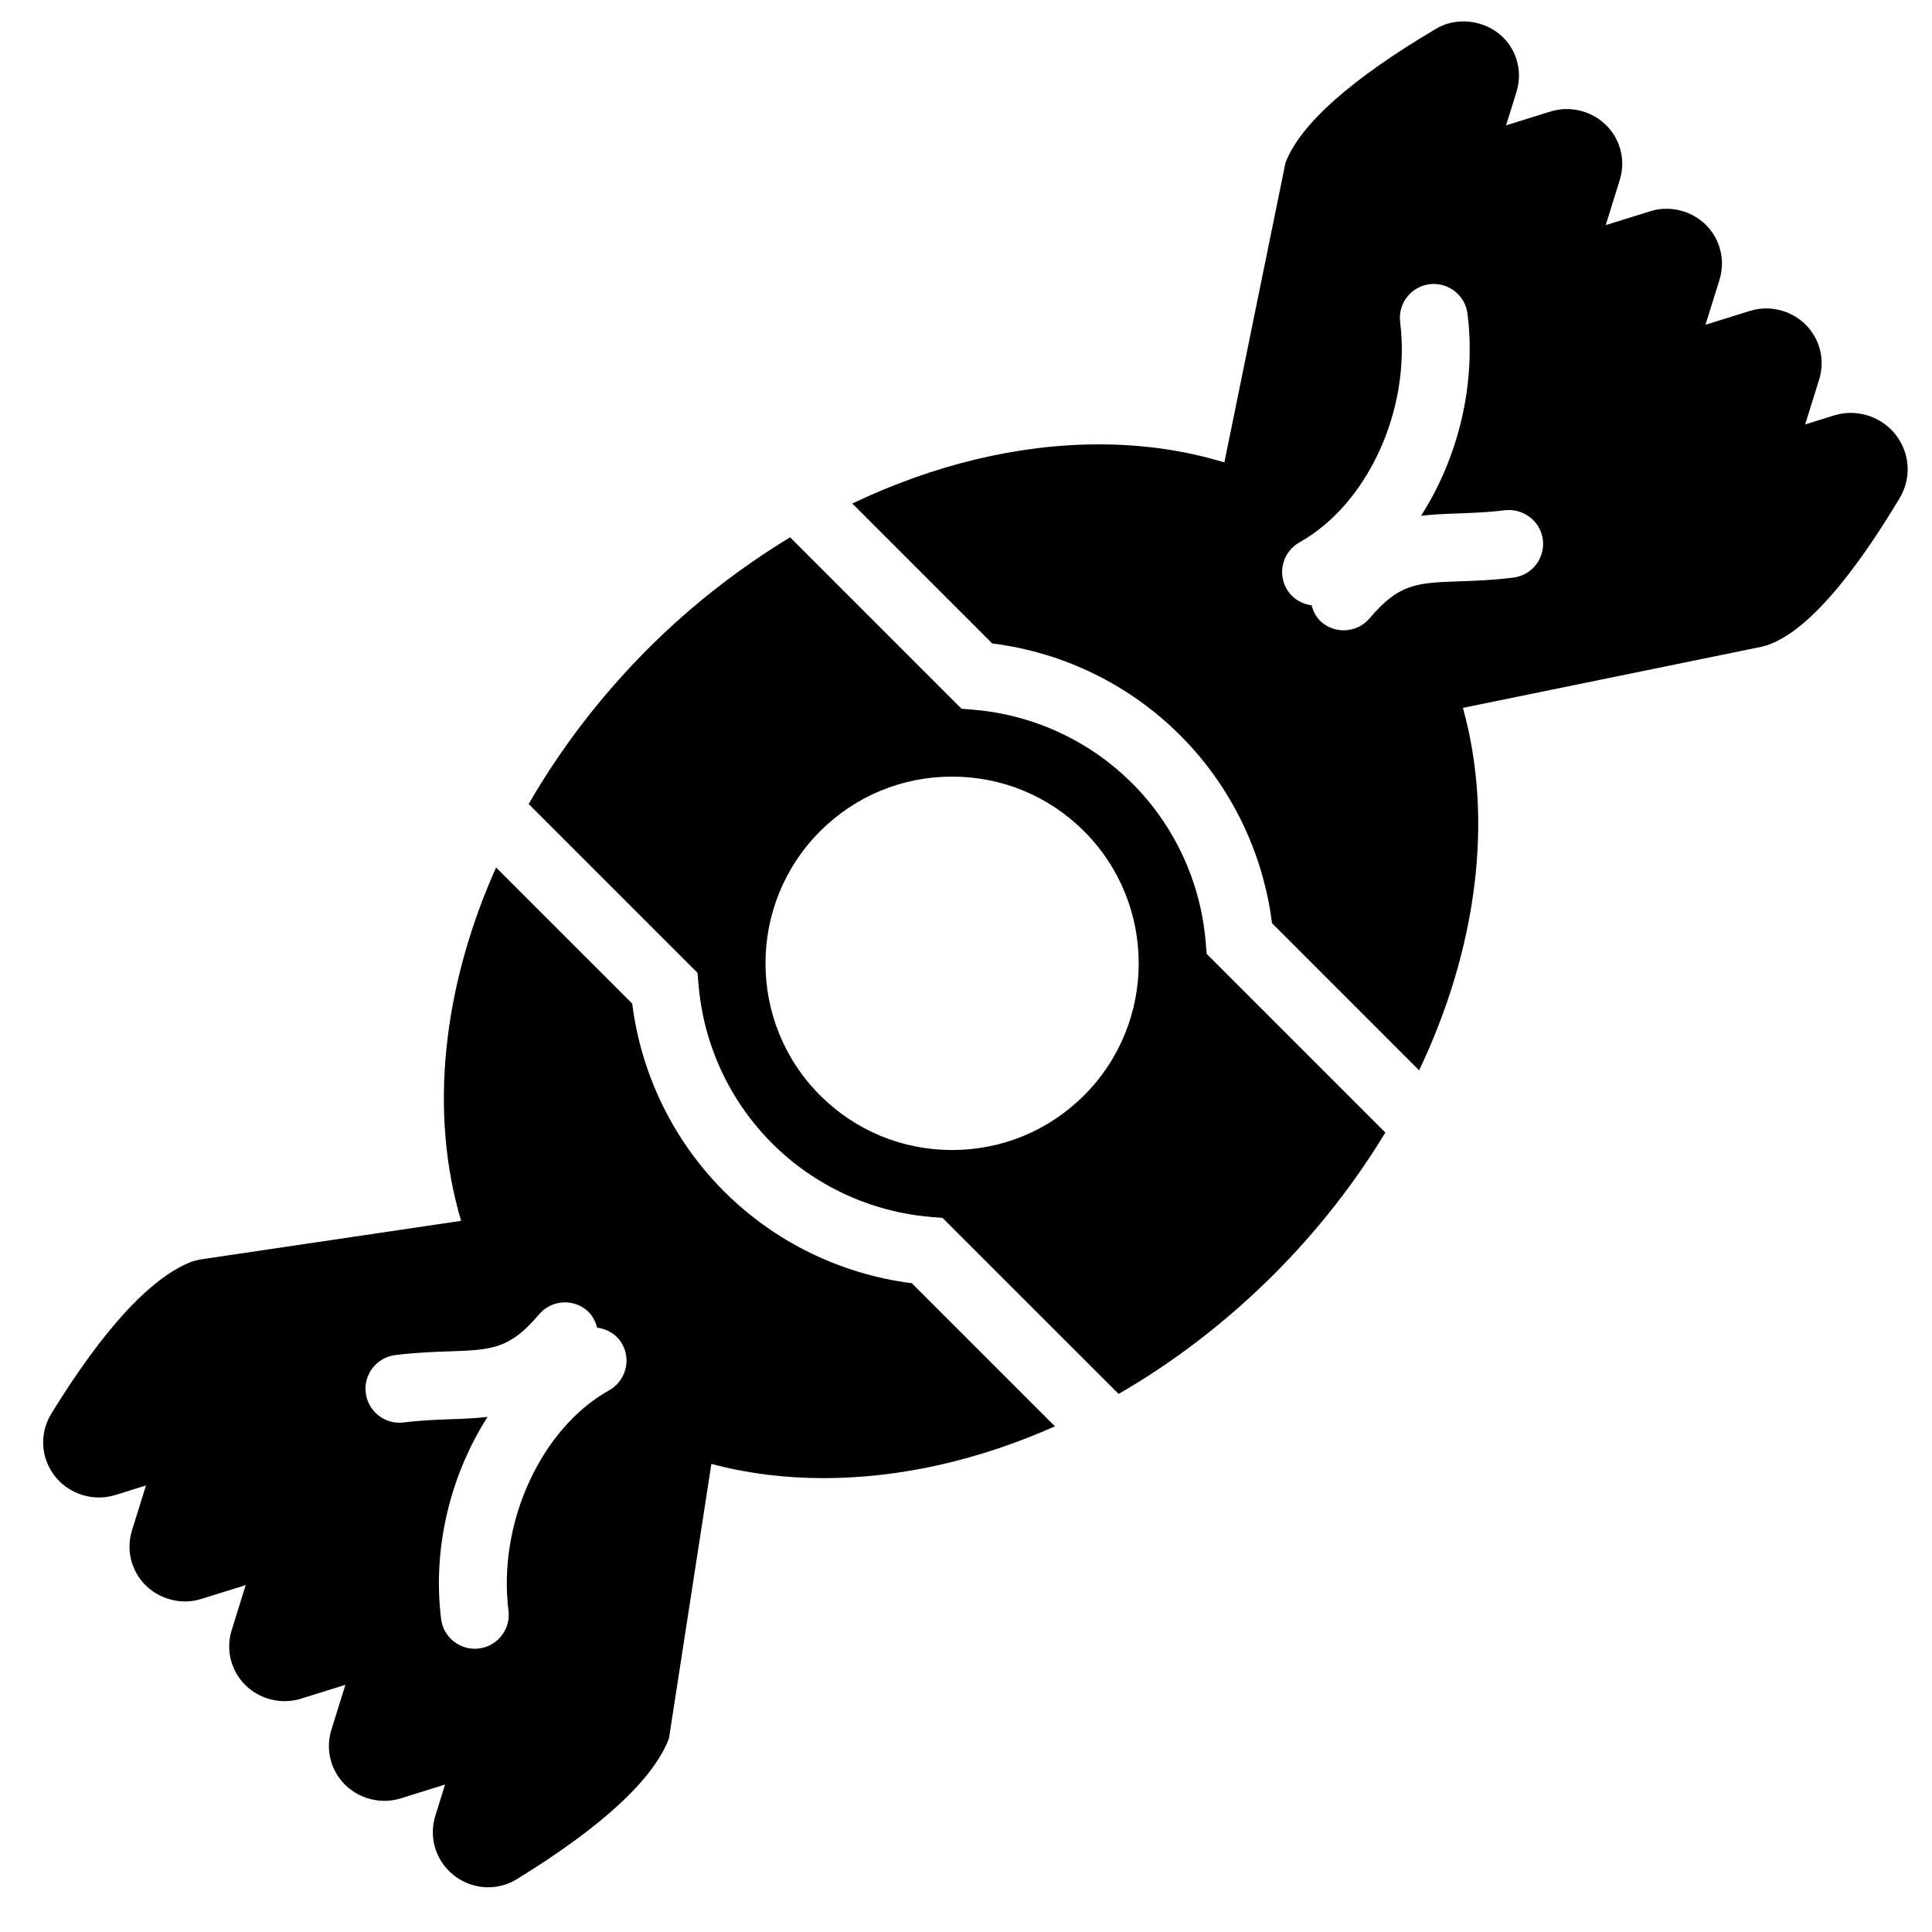
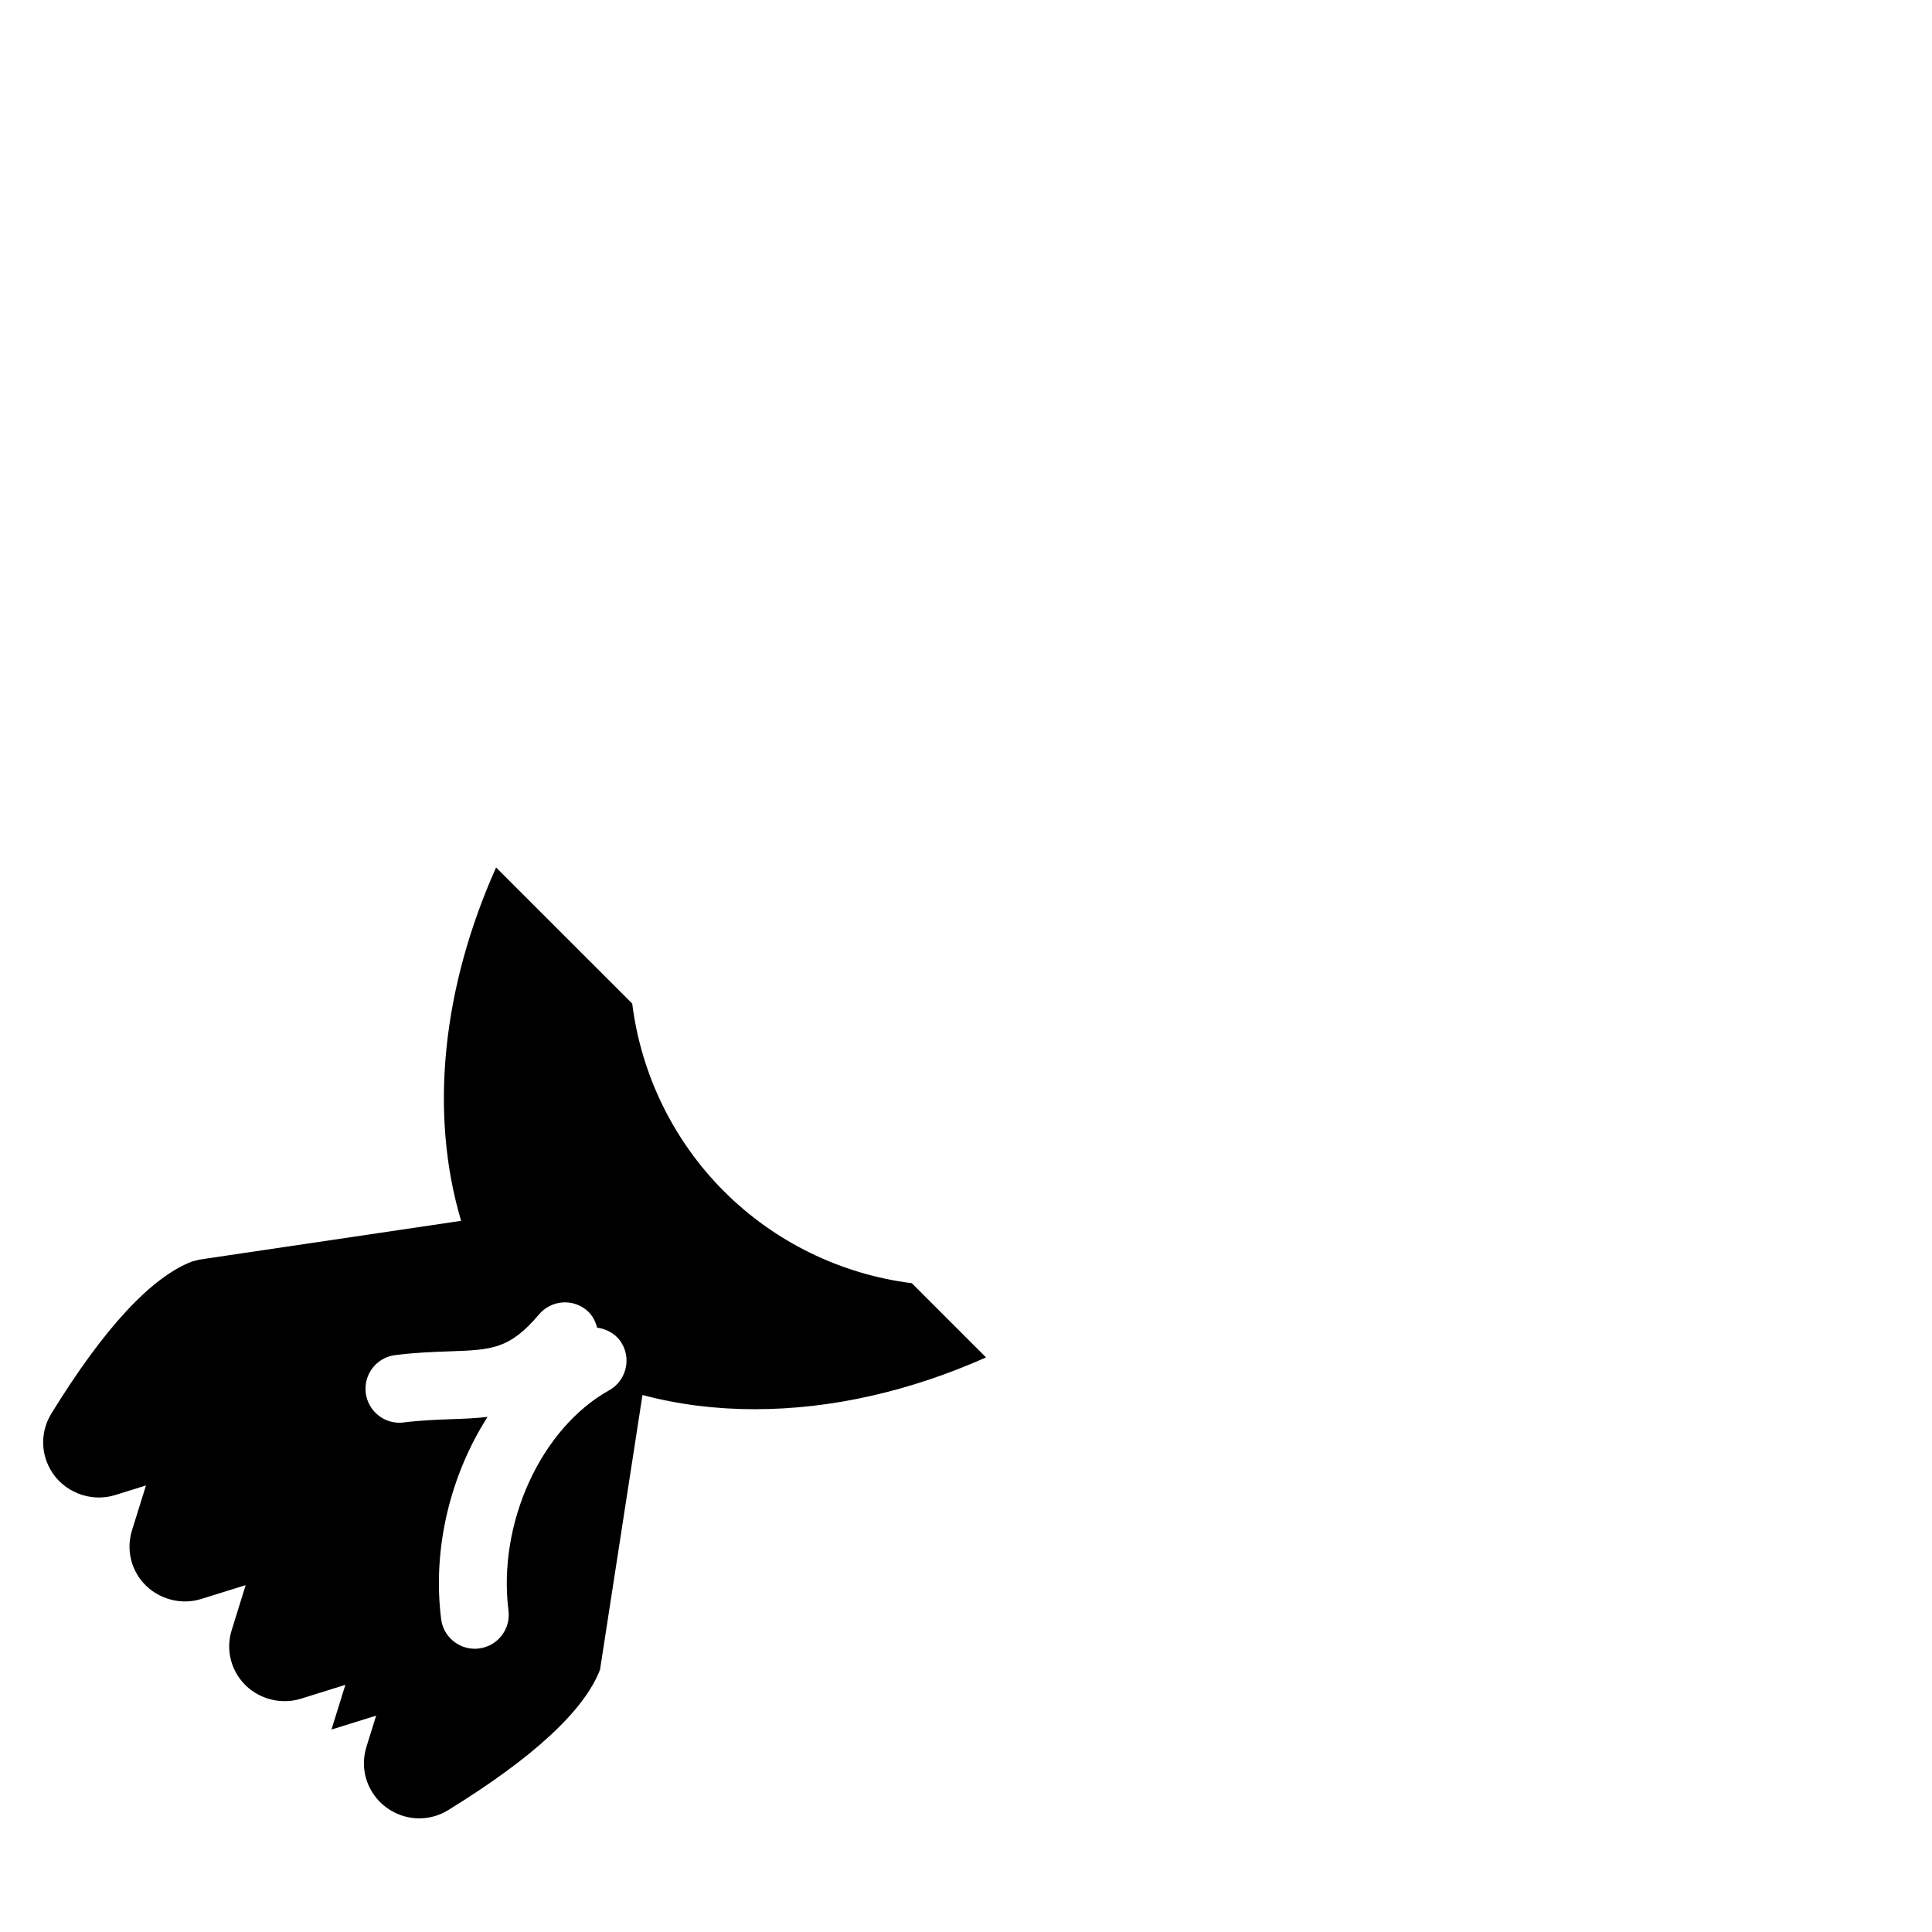
<svg xmlns="http://www.w3.org/2000/svg" fill="#000000" width="800px" height="800px" version="1.1" viewBox="144 144 512 512">
  <g fill-rule="evenodd">
-     <path d="m463.79 396.8-0.281-3.273c-1.348-15.844-8.266-30.742-19.477-41.953-11.219-11.219-26.117-18.137-41.961-19.484l-3.266-0.27-45.422-45.426c-13.262 8.062-25.965 17.84-37.57 29.438-12.738 12.738-23.32 26.703-31.715 41.23l44.742 44.742 0.289 3.273c1.348 15.824 8.258 30.703 19.477 41.914 11.199 11.219 26.09 18.129 41.922 19.496l3.266 0.277 46.648 46.641c14.602-8.43 28.539-19.074 41.207-31.742 11.613-11.613 21.453-24.297 29.48-37.523zm-32.488 37.473c-9.348 9.344-21.77 14.492-34.988 14.492-13.215 0-25.641-5.148-34.988-14.492-19.285-19.289-19.285-50.68 0-69.977 9.348-9.348 21.773-14.484 34.988-14.484 13.219 0 25.641 5.137 34.988 14.484 19.289 19.297 19.289 50.688 0 69.977z" />
-     <path d="m406.95 314.52c18.809 2.348 36.379 10.91 49.805 24.336 13.414 13.414 21.977 30.992 24.336 49.793l38.988 39c15.332-32.223 19.848-66.43 11.609-96.055l79.375-16.238 1.43-0.414c3.742-1.441 15.113-5.82 34.918-38.91 2.789-4.688 2.859-10.301 0.18-15.016-3.418-6.039-10.777-9.008-17.492-6.938l-7.719 2.41 3.699-11.863c1.395-4.473 0.613-9.195-2.16-12.957-3.625-4.93-10.219-7.117-16.086-5.297l-11.867 3.695 3.699-11.867c1.387-4.469 0.594-9.203-2.168-12.965-3.637-4.938-10.273-7.078-16.086-5.277l-11.875 3.695 3.695-11.875c1.395-4.473 0.613-9.195-2.156-12.957-3.629-4.918-10.203-7.098-16.086-5.297l-11.867 3.699 2.742-8.809c1.387-4.465 0.613-9.168-2.133-12.895-4.309-5.836-12.883-7.629-19.152-3.902-22.555 13.352-35.977 25.289-39.91 35.492l-16.203 79.438c-10.379-3.176-21.52-4.785-33.25-4.785-21.781 0-44.082 5.551-65.352 15.672zm81.426-26.793c18.102-10.129 29.574-35.223 26.676-58.371-0.621-4.93 2.879-9.43 7.809-10.039 4.902-0.578 9.43 2.871 10.039 7.809 2.359 18.82-2.5 38.227-12.305 53.566 3.191-0.379 6.387-0.504 9.633-0.621 3.926-0.137 7.981-0.277 12.605-0.855 4.867-0.547 9.43 2.879 10.039 7.809 0.613 4.93-2.879 9.43-7.809 10.043-5.434 0.684-10.094 0.844-14.215 0.988-11.371 0.395-16.074 0.547-23.883 9.797-1.781 2.106-4.32 3.184-6.883 3.184-2.043 0-4.113-0.691-5.805-2.121-1.43-1.215-2.223-2.809-2.691-4.492-2.707-0.367-5.227-1.879-6.664-4.441-2.43-4.336-0.883-9.816 3.453-12.254z" />
-     <path d="m385.64 484.06c-18.793-2.367-36.355-10.93-49.762-24.336-13.414-13.414-21.977-30.977-24.336-49.77l-36.074-36.066c-14.137 31.633-17.832 64.828-9.27 93.645l-69.414 10.285-1.918 0.504c-10.812 4.164-23.348 17.703-37.219 40.23-2.824 4.59-2.953 10.133-0.332 14.809 3.32 5.957 10.57 8.871 17.145 6.863l8.227-2.562-3.691 11.84c-1.395 4.481-0.602 9.203 2.168 12.973 3.637 4.93 10.258 7.117 16.098 5.289l11.848-3.688-3.688 11.859c-1.406 4.469-0.613 9.191 2.156 12.961 3.625 4.934 10.184 7.109 16.105 5.301l11.848-3.699-3.688 11.852c-1.402 4.481-0.613 9.211 2.16 12.961 3.633 4.941 10.262 7.117 16.102 5.301l11.84-3.688-2.555 8.211c-1.402 4.5-0.621 9.242 2.141 13 2.773 3.769 7.199 6.012 11.832 6.012 2.699 0 5.352-0.746 7.691-2.195 22.527-13.871 36.066-26.387 40.223-37.211l11.246-72.789c9.383 2.5 19.336 3.769 29.742 3.769 20.395 0 41.277-4.816 61.312-13.73zm-80.215 28.383c-18.102 10.133-29.562 35.223-26.676 58.379 0.621 4.934-2.867 9.43-7.809 10.043-0.379 0.043-0.754 0.07-1.125 0.07-4.469 0-8.348-3.328-8.914-7.879-2.356-18.824 2.5-38.219 12.309-53.566-3.188 0.379-6.379 0.504-9.617 0.609-3.926 0.145-7.981 0.289-12.613 0.863-0.379 0.047-0.758 0.074-1.137 0.074-4.461 0-8.34-3.328-8.914-7.883-0.621-4.93 2.879-9.426 7.809-10.039 5.445-0.684 10.113-0.844 14.234-0.988 11.363-0.387 16.066-0.559 23.875-9.797 3.203-3.797 8.891-4.273 12.676-1.062 1.457 1.23 2.258 2.859 2.719 4.57 2.699 0.367 5.219 1.797 6.648 4.356 2.43 4.336 0.871 9.812-3.465 12.25z" />
+     <path d="m385.64 484.06c-18.793-2.367-36.355-10.93-49.762-24.336-13.414-13.414-21.977-30.977-24.336-49.77l-36.074-36.066c-14.137 31.633-17.832 64.828-9.27 93.645l-69.414 10.285-1.918 0.504c-10.812 4.164-23.348 17.703-37.219 40.23-2.824 4.59-2.953 10.133-0.332 14.809 3.32 5.957 10.57 8.871 17.145 6.863l8.227-2.562-3.691 11.84c-1.395 4.481-0.602 9.203 2.168 12.973 3.637 4.93 10.258 7.117 16.098 5.289l11.848-3.688-3.688 11.859c-1.406 4.469-0.613 9.191 2.156 12.961 3.625 4.934 10.184 7.109 16.105 5.301l11.848-3.699-3.688 11.852l11.84-3.688-2.555 8.211c-1.402 4.5-0.621 9.242 2.141 13 2.773 3.769 7.199 6.012 11.832 6.012 2.699 0 5.352-0.746 7.691-2.195 22.527-13.871 36.066-26.387 40.223-37.211l11.246-72.789c9.383 2.5 19.336 3.769 29.742 3.769 20.395 0 41.277-4.816 61.312-13.73zm-80.215 28.383c-18.102 10.133-29.562 35.223-26.676 58.379 0.621 4.934-2.867 9.43-7.809 10.043-0.379 0.043-0.754 0.07-1.125 0.07-4.469 0-8.348-3.328-8.914-7.879-2.356-18.824 2.5-38.219 12.309-53.566-3.188 0.379-6.379 0.504-9.617 0.609-3.926 0.145-7.981 0.289-12.613 0.863-0.379 0.047-0.758 0.074-1.137 0.074-4.461 0-8.34-3.328-8.914-7.883-0.621-4.93 2.879-9.426 7.809-10.039 5.445-0.684 10.113-0.844 14.234-0.988 11.363-0.387 16.066-0.559 23.875-9.797 3.203-3.797 8.891-4.273 12.676-1.062 1.457 1.23 2.258 2.859 2.719 4.57 2.699 0.367 5.219 1.797 6.648 4.356 2.43 4.336 0.871 9.812-3.465 12.25z" />
  </g>
</svg>